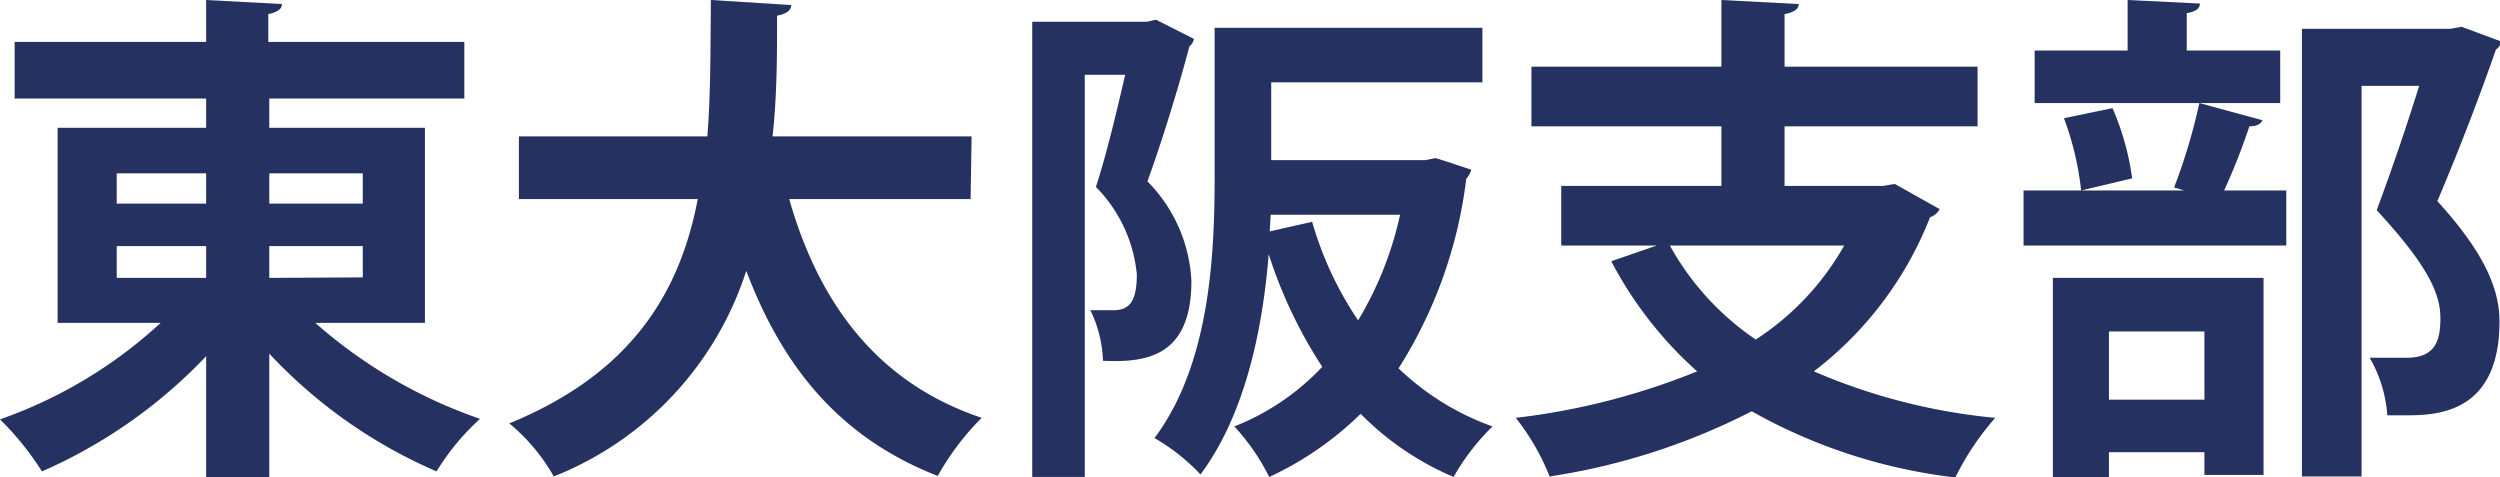
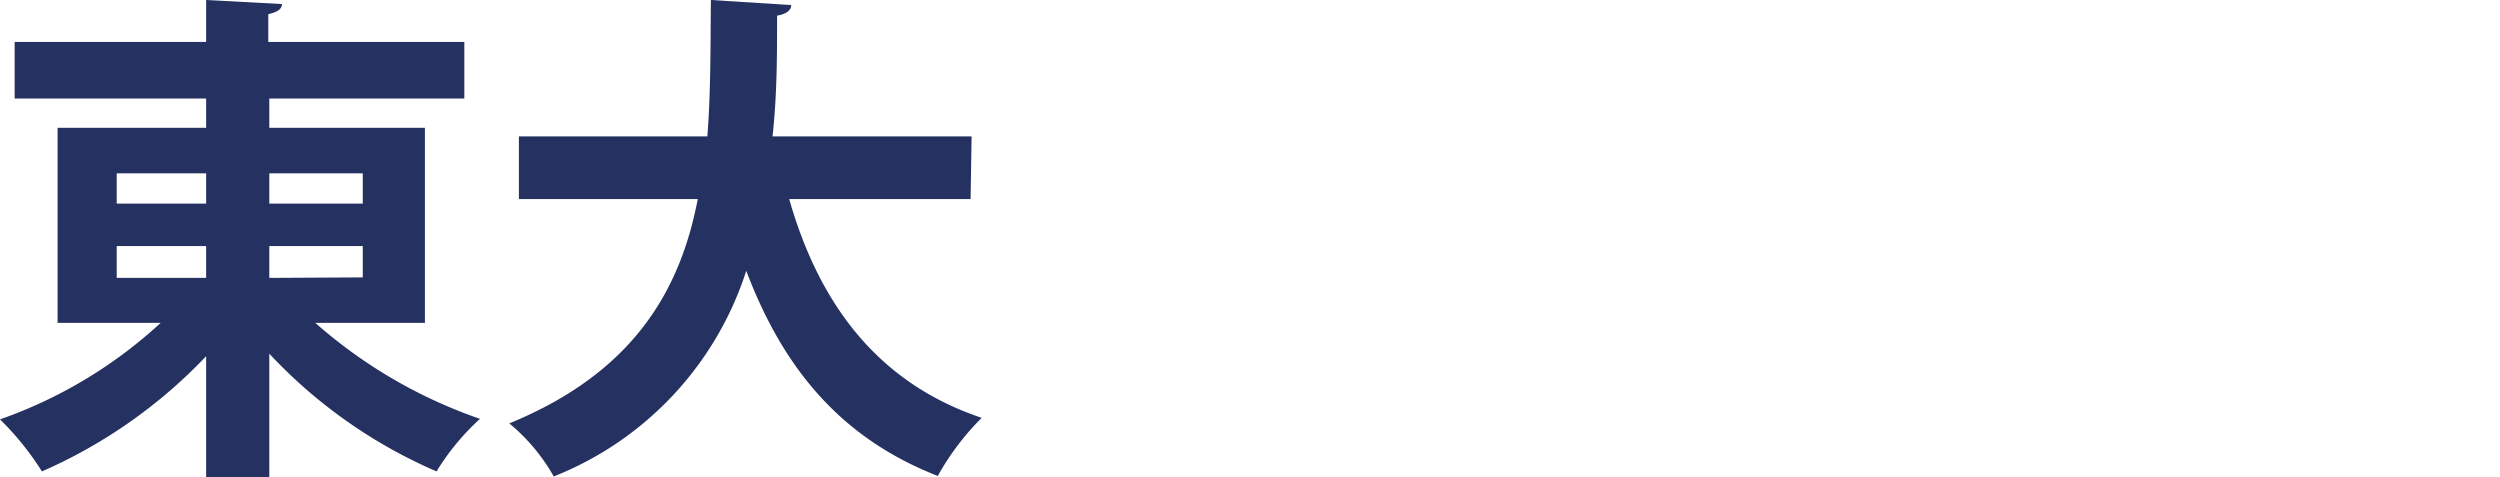
<svg xmlns="http://www.w3.org/2000/svg" viewBox="0 0 98.96 18.9">
  <defs>
    <style>.cls-1{fill:#253161;}</style>
  </defs>
  <g id="レイヤー_2" data-name="レイヤー 2">
    <g id="レイヤー_4" data-name="レイヤー 4">
      <path class="cls-1" d="M16.82,12.78H12.48A19.43,19.43,0,0,0,19,16.58a9.53,9.53,0,0,0-1.72,2.08A19.77,19.77,0,0,1,10.66,14v4.9H8.16v-4.8a20,20,0,0,1-6.5,4.56A11.44,11.44,0,0,0,0,16.6a18.26,18.26,0,0,0,6.36-3.82H2.28V5.06H8.16V3.9H.58V1.66H8.16V0l3,.16c0,.2-.18.32-.54.4v1.1h7.76V3.9H10.66V5.06h6.16ZM4.62,6.86v1.2H8.16V6.86Zm0,2.88V11H8.16V9.74Zm9.74-2.88h-3.7v1.2h3.7Zm0,4.12V9.74h-3.7V11Z" />
      <path class="cls-1" d="M38.42,7.88H31.24c1.18,4.14,3.5,7.28,7.62,8.66a10.39,10.39,0,0,0-1.74,2.3c-3.84-1.5-6.12-4.26-7.58-8.12a13.06,13.06,0,0,1-7.62,8.14,7.52,7.52,0,0,0-1.76-2.1c4.88-2,6.76-5.22,7.46-8.88H20.54V5.4H28c.14-1.78.12-3.6.14-5.4l3.18.2c0,.22-.22.36-.56.42,0,1.54,0,3.16-.18,4.78h7.88Z" />
-       <path class="cls-1" d="M45.76.78l1.5.76a.51.51,0,0,1-.18.3c-.42,1.6-1.08,3.74-1.66,5.34a6,6,0,0,1,1.74,3.94c0,3-1.78,3.24-3.5,3.16a4.91,4.91,0,0,0-.5-2c.36,0,.68,0,.92,0,.66,0,.92-.4.92-1.42a5.68,5.68,0,0,0-1.62-3.46c.42-1.28.84-3.06,1.16-4.44h-1.6V18.88H40.86V.86H45.4Zm4.56,5.56h6.1l.4-.08s.06,0,1.42.46a1,1,0,0,1-.2.36,18.05,18.05,0,0,1-2.68,7.5,10.42,10.42,0,0,0,3.72,2.3,8.89,8.89,0,0,0-1.54,2,11.41,11.41,0,0,1-3.68-2.5,12.85,12.85,0,0,1-3.62,2.5,8.57,8.57,0,0,0-1.38-2,9.6,9.6,0,0,0,3.48-2.36,18.39,18.39,0,0,1-2.12-4.46h0c-.24,3-.94,6.36-2.7,8.72a7.92,7.92,0,0,0-1.82-1.44c2.2-2.94,2.38-7.26,2.38-10.38V1.1H58.68V3.26H50.32Zm-.06,2.82,1.68-.38a13.67,13.67,0,0,0,1.82,3.9A13.74,13.74,0,0,0,55.42,8.5H50.3Z" />
-       <path class="cls-1" d="M75,7.28l1.78,1a.68.68,0,0,1-.38.32,14.19,14.19,0,0,1-4.6,6.1,23.69,23.69,0,0,0,7.18,1.84A10.76,10.76,0,0,0,77.4,18.9a21.49,21.49,0,0,1-8.06-2.62,26,26,0,0,1-8,2.58A9.25,9.25,0,0,0,60,16.54a27.53,27.53,0,0,0,7.18-1.84,15.4,15.4,0,0,1-3.4-4.36l1.8-.62H61.8V7.36h6.34V5H60.62V2.64h7.52V0L71.2.16c0,.2-.18.32-.56.4V2.64h7.64V5H70.64V7.36h3.9ZM66.1,9.72a10.78,10.78,0,0,0,3.4,3.72A10.68,10.68,0,0,0,73,9.72Z" />
-       <path class="cls-1" d="M86.06,7.42a23.08,23.08,0,0,0,1-3.34l2.5.68c-.08.16-.24.24-.52.24a25.61,25.61,0,0,1-1,2.54h2.46V9.72H80.1V7.54h6.36ZM90.26,2V4.08H80.54V2h3.68V0l2.86.14c0,.2-.16.32-.52.38V2Zm-9,16.88V11H89.6V18.8H87.26v-.9H83.48v1ZM82.38,7.54a11.8,11.8,0,0,0-.68-2.86l1.92-.4a10.43,10.43,0,0,1,.78,2.78Zm4.88,5.58H83.48v2.7h3.78ZM97.44,1.06,99,1.64a.43.43,0,0,1-.2.32c-.6,1.72-1.4,3.84-2.32,6,1.82,2,2.46,3.44,2.46,4.76,0,3.72-2.58,3.72-3.78,3.72-.22,0-.44,0-.66,0a5.28,5.28,0,0,0-.7-2.28c.58,0,1.12,0,1.48,0,1.2,0,1.32-.8,1.32-1.58,0-1.1-.7-2.28-2.52-4.26.66-1.78,1.22-3.44,1.68-4.92H93.48V18.86H91.12V1.14H97Z" />
    </g>
  </g>
</svg>